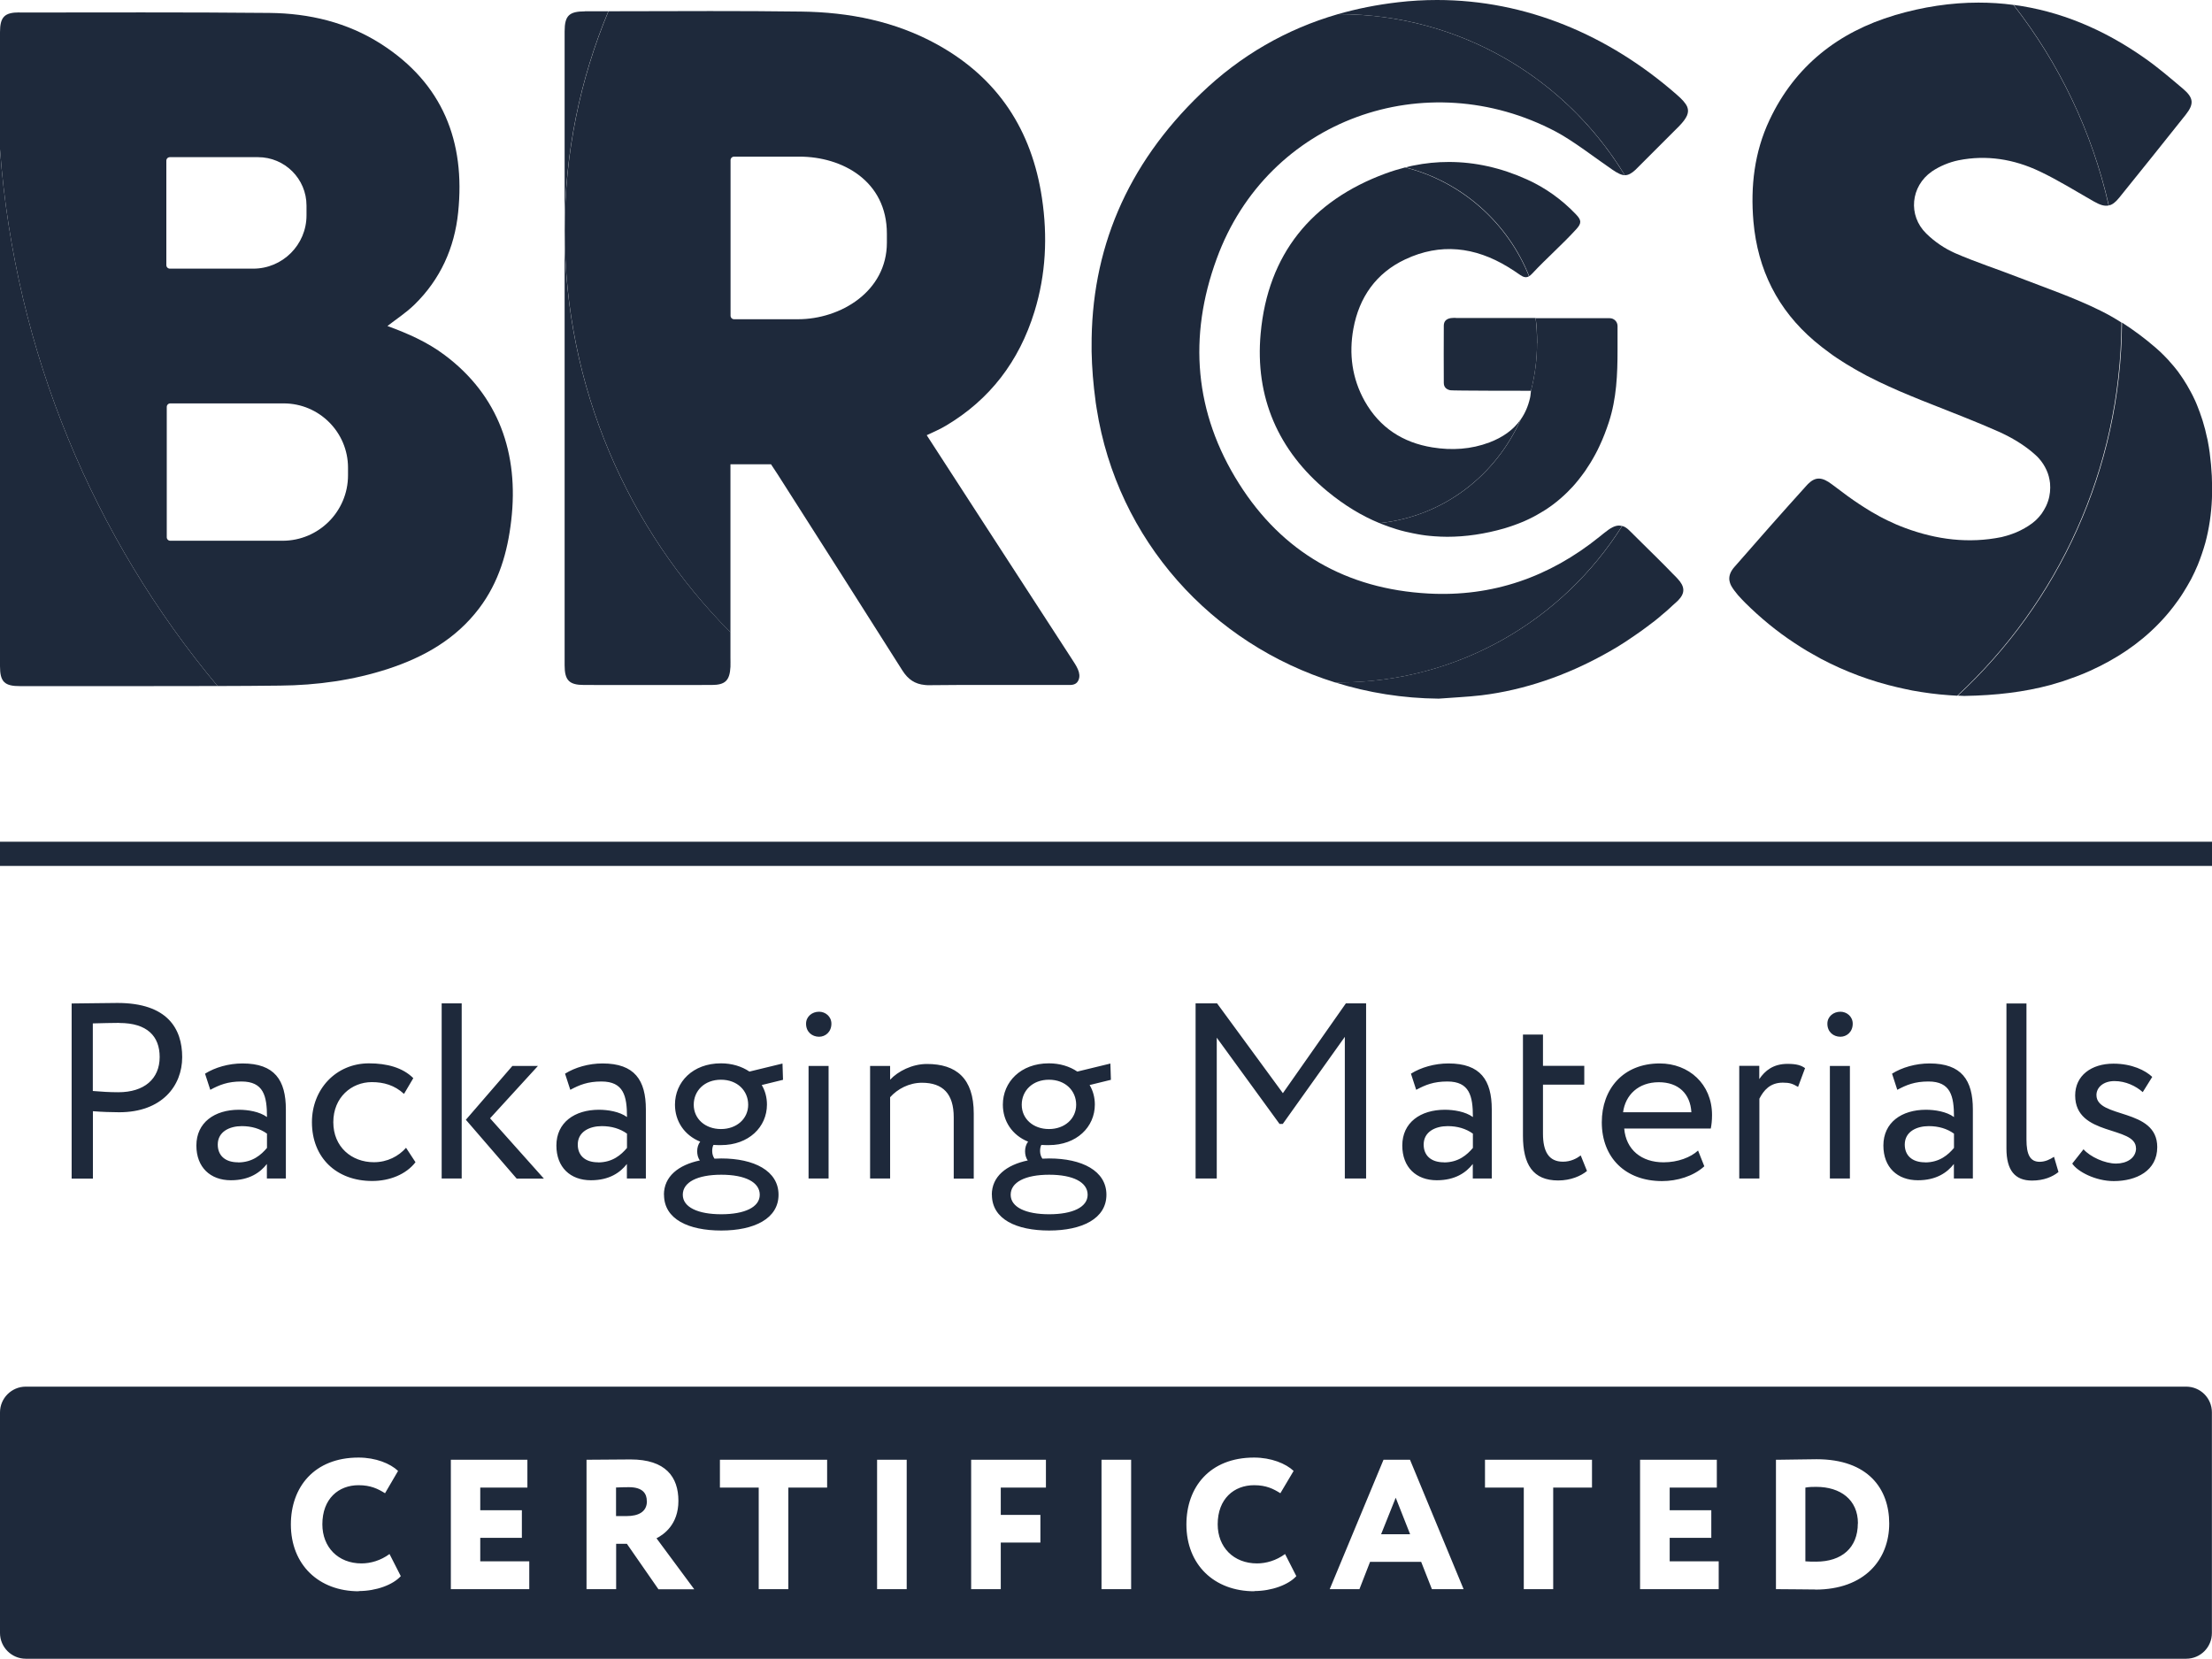
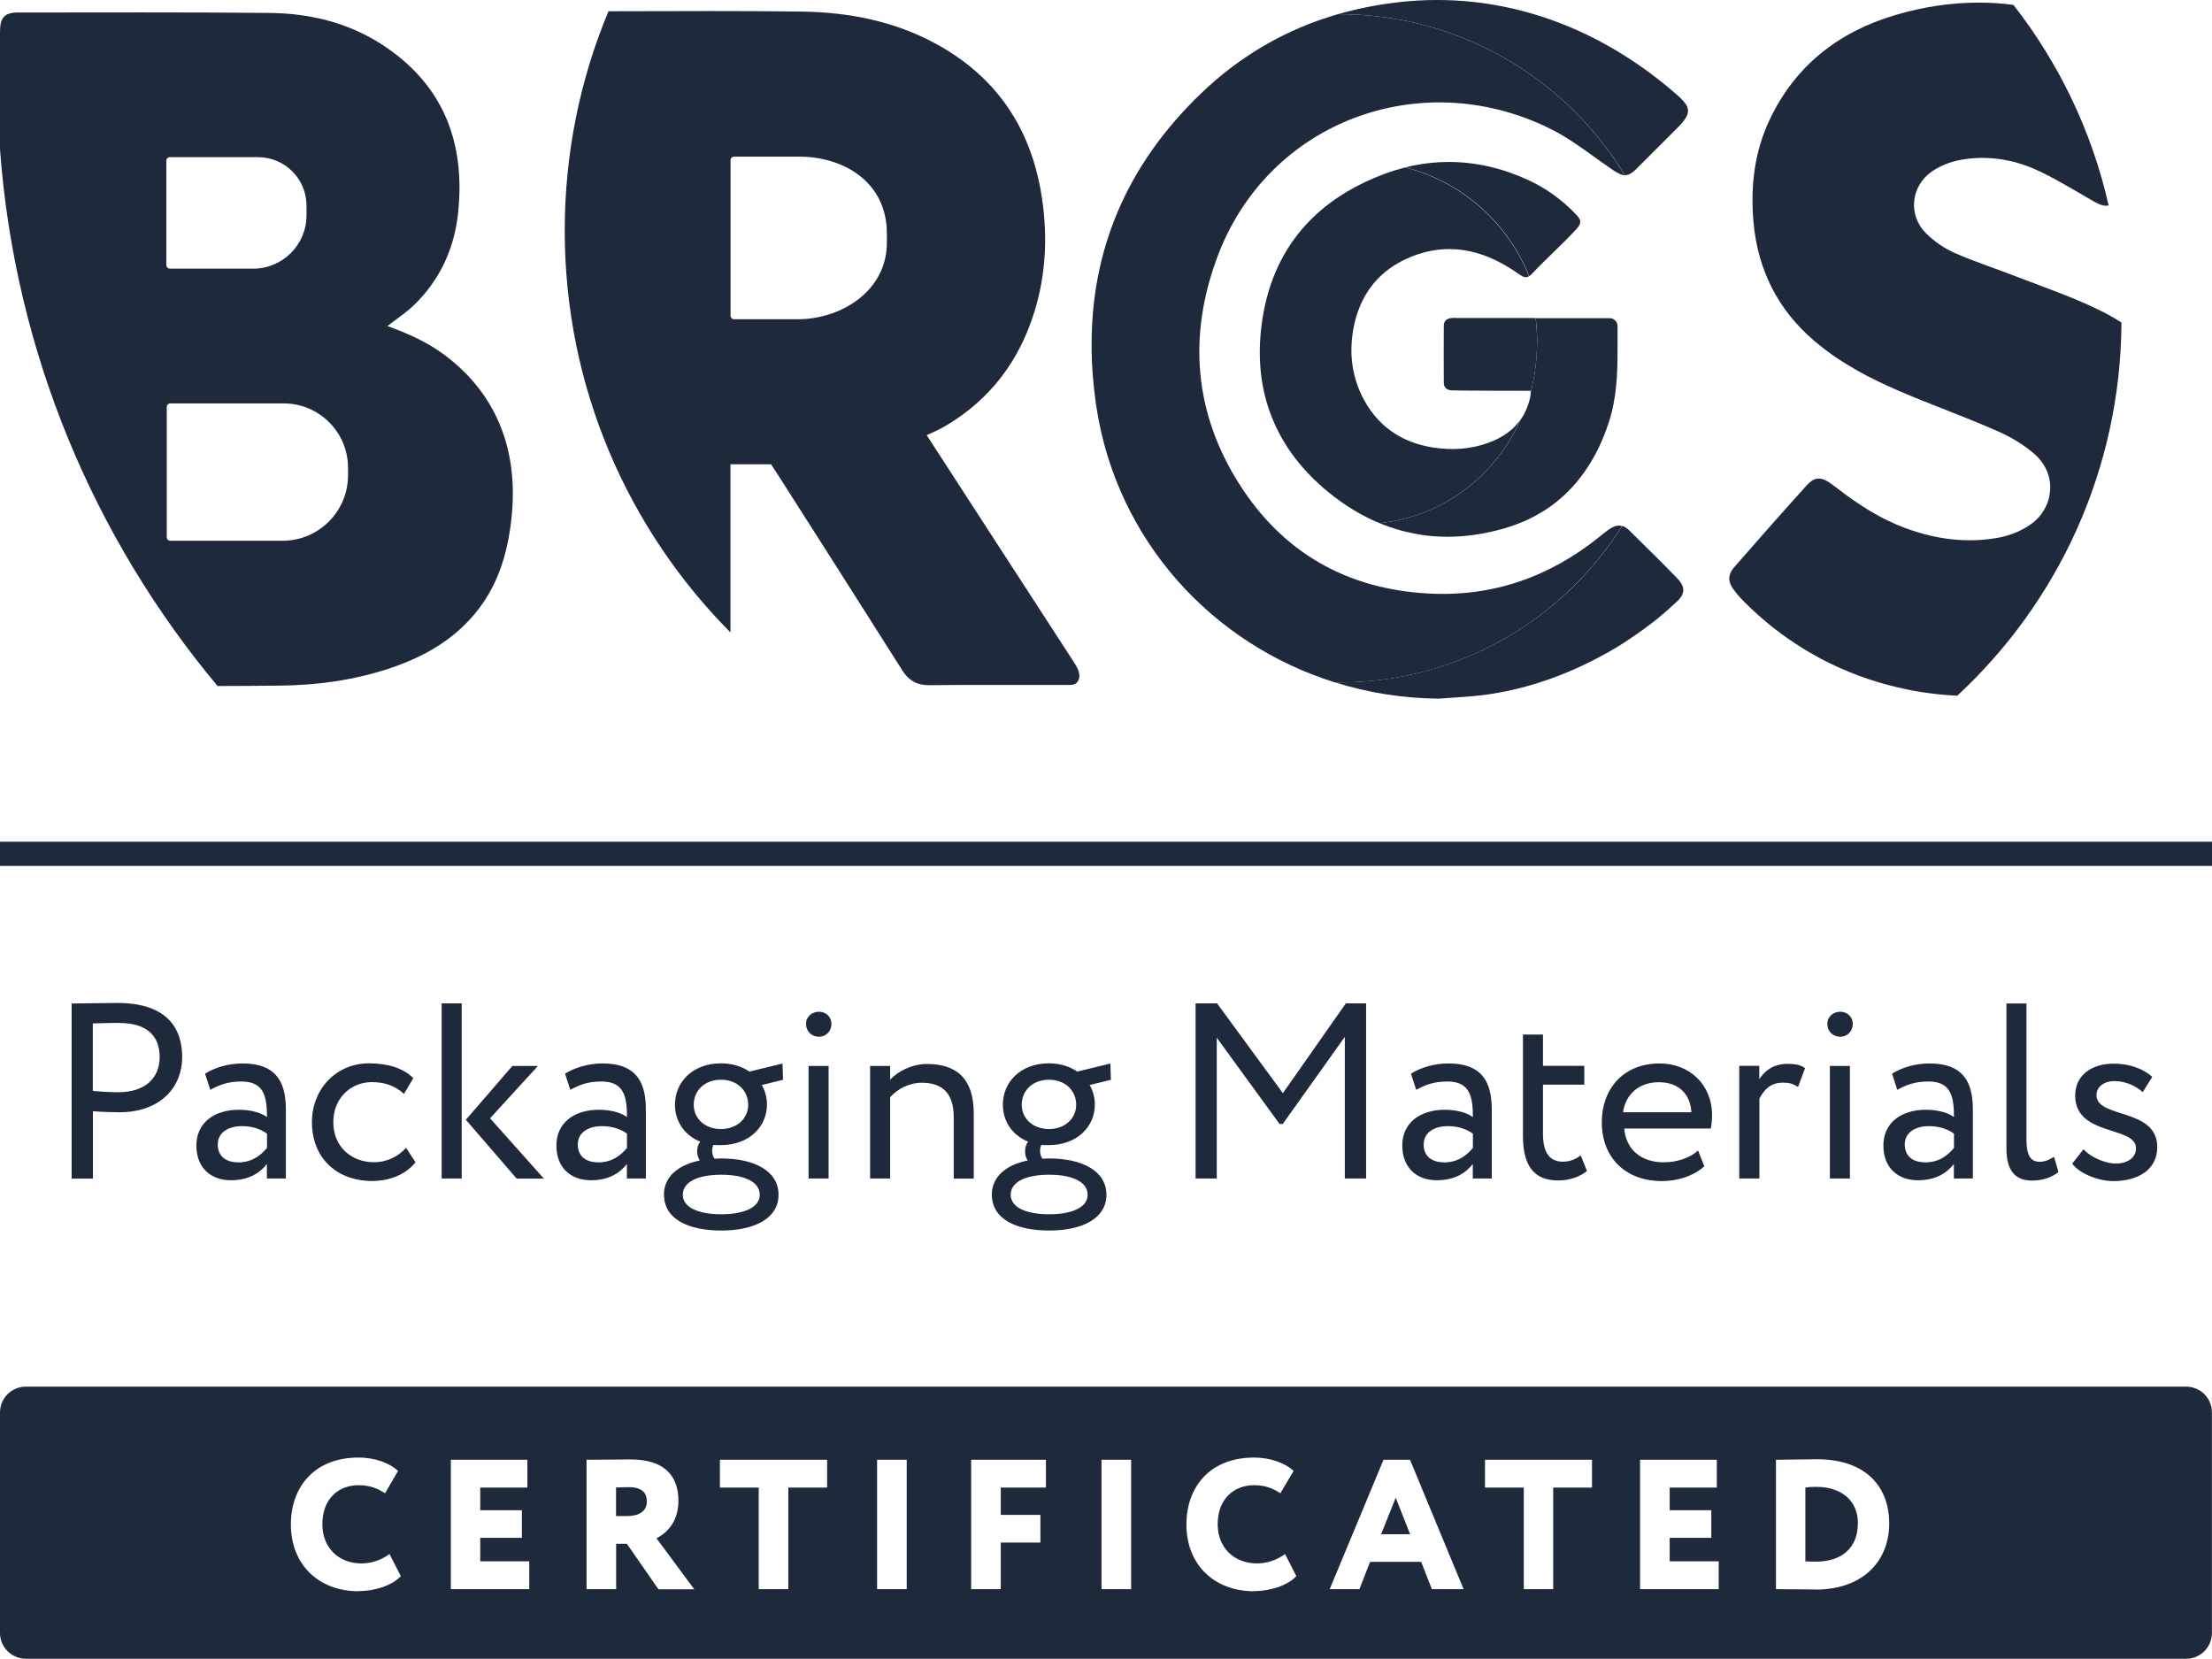
<svg xmlns="http://www.w3.org/2000/svg" id="Layer_2" data-name="Layer 2" viewBox="0 0 212.1 159.05">
  <defs>
    <style>
      .cls-1 {
        stroke-width: 0px;
      }

      .cls-1, .cls-2 {
        fill: #1e293b;
      }
    </style>
  </defs>
  <g id="certificazioni-loghi">
    <g id="brcgs-logo">
      <rect class="cls-1" x="0" y="80.71" width="212.1" height="2.32" />
      <g>
        <path class="cls-2" d="M181.68,1.46c-5.39,1.6-9.57,4.86-12.01,10.05-1.45,3.08-1.83,6.35-1.54,9.73.41,4.62,2.32,8.45,5.85,11.46.47.4.96.78,1.46,1.14h0c.23.18.47.34.71.5.16.11.32.21.48.31.26.17.53.34.8.49.25.16.51.3.77.45.52.3,1.06.58,1.59.83.2.11.4.2.61.3.24.11.48.23.73.34.68.31,1.37.61,2.06.89.7.29,1.4.58,2.11.85,2.11.84,4.23,1.65,6.3,2.57,1.28.57,2.55,1.32,3.57,2.25.12.11.24.22.34.34.31.35.55.73.73,1.13.18.39.28.81.33,1.23.05.58,0,1.17-.19,1.73-.06.17-.12.34-.2.5-.12.24-.26.48-.42.71-.16.22-.35.43-.56.63-.21.19-.45.38-.71.54-.47.3-1.01.58-1.56.77-.33.12-.67.22-1.01.3-3.16.64-6.24.24-9.21-.86-.29-.11-.58-.22-.86-.34-.28-.12-.56-.25-.83-.38-.55-.26-1.09-.56-1.6-.86-.78-.47-1.54-.97-2.28-1.51-.49-.36-.97-.72-1.46-1.09-.95-.73-1.59-.77-2.31-.06-.04.05-.1.1-.15.16-2.33,2.58-4.63,5.18-6.91,7.8-.38.43-.53.84-.49,1.25.02.09.03.18.06.27.03.1.07.19.12.29.08.14.17.28.28.43h0c.23.31.48.61.76.89.09.1.18.19.28.29,1.5,1.49,3.08,2.78,4.74,3.87.41.27.83.54,1.25.79.43.25.85.48,1.28.72,2.37,1.25,4.83,2.16,7.38,2.75.46.11.92.2,1.39.3,1.17.21,2.34.37,3.53.45.26.02.52.04.78.05,9.63-8.92,15.67-21.64,15.75-35.78-.65-.42-1.32-.8-2.01-1.14-2.54-1.26-5.24-2.18-7.88-3.2-2.02-.79-4.08-1.45-6.07-2.32-1-.44-1.97-1.1-2.76-1.88-1.77-1.73-1.5-4.53.54-5.95.75-.51,1.67-.89,2.55-1.07,2.69-.54,5.31-.11,7.76,1.05,1.78.84,3.47,1.9,5.19,2.88.61.35,1.05.49,1.45.4-1.61-7.13-4.78-13.66-9.13-19.23-1.1-.15-2.22-.22-3.35-.22-2.62,0-5.31.4-8.05,1.21" />
        <path class="cls-2" d="M70.05,30.27v-14.91c0-.19.15-.34.34-.34h6.27c4.08,0,8.38,2.31,8.38,7.39v.85c0,4.7-4.46,7.35-8.52,7.35h-6.13c-.19,0-.34-.15-.34-.34M58.34,1.09c-2.7,6.47-4.19,13.57-4.19,21.02,0,15.04,6.07,28.64,15.89,38.53v-16.12h3.89c.21.32.42.63.62.94,4,6.27,8,12.54,11.97,18.82.55.87,1.21,1.31,2.16,1.4.13.02.27.02.42.02.89-.01,1.78-.02,2.68-.02,2.44,0,4.87,0,7.3,0h3.52c.59,0,.74-.32.81-.46.3-.68-.23-1.4-.62-2.01-4.19-6.46-13.8-21.26-13.93-21.48.65-.31,1.28-.57,1.87-.93,4.16-2.48,6.98-6.12,8.46-10.92,1.1-3.57,1.27-7.21.72-10.88-.97-6.51-4.21-11.5-10.02-14.72-4.06-2.25-8.49-3.11-13.05-3.17-2.91-.04-5.83-.05-8.75-.05-3.25,0-6.5.02-9.75.02" />
        <path class="cls-2" d="M15.99,51.51v-12.49c0-.19.15-.34.34-.34h10.87c3.4,0,6.17,2.76,6.17,6.17v.72c0,3.47-2.81,6.28-6.28,6.28h-10.76c-.19,0-.34-.15-.34-.34M15.95,25.42v-10.01c0-.19.15-.34.34-.34h8.45c2.57,0,4.65,2.08,4.65,4.64v.94c0,2.82-2.29,5.11-5.11,5.11h-7.99c-.19,0-.34-.15-.34-.34M1.86,1.19C.43,1.19,0,1.63,0,3.09,0,6.83,0,10.57,0,14.32c1.44,19.51,9.04,37.31,20.86,51.46,2,0,3.99-.02,5.99-.04,3.52-.03,7.01-.51,10.38-1.61,3.44-1.13,6.49-2.86,8.72-5.81,1.88-2.49,2.72-5.36,3.07-8.42.75-6.41-1.21-11.99-6.39-15.86-1.65-1.24-3.51-2.06-5.48-2.78.79-.62,1.77-1.25,2.59-2.05,2.48-2.42,3.84-5.43,4.19-8.84.71-6.81-1.49-12.38-7.4-16.16-3.24-2.07-6.88-2.93-10.67-2.97-4.08-.04-8.15-.05-12.23-.05s-7.85.01-11.77.01" />
        <path class="cls-2" d="M128.28,1.36c-4.91,1.42-9.33,3.95-13.13,7.61-7.14,6.86-10.55,15.04-10.48,24.33,0,.14,0,.27,0,.41.03,1.56.16,3.15.38,4.76,0,.04,0,.07.01.1.03.2.06.38.09.58,1.98,12.65,11.04,22.61,22.88,26.29h0c.12,0,.24,0,.37,0,11.42,0,21.46-5.99,27.13-15h0c-.39-.12-.78,0-1.28.34-.25.17-.67.52-.91.71-4.77,3.84-10.23,5.76-16.39,5.42-7.85-.43-13.99-3.96-18.14-10.53-4.3-6.79-4.88-14.11-2.15-21.56,4.89-13.43,20.09-18.77,32.54-12.19,1.66.88,3.82,2.56,5.39,3.63.51.35.87.53,1.2.54-.09-.15-.18-.29-.27-.43-5.67-9.03-15.71-15.01-27.14-15.01h-.12Z" />
        <path class="cls-2" d="M139.6,30.48c-.16,0-.32,0-.48.02-.43.07-.67.29-.68.71-.02,1.83,0,3.66,0,5.5,0,.41.24.63.62.71.21.05,7.34.05,7.74.05h0c.38-1.47.58-3,.58-4.58,0-.81-.03-1.61-.14-2.4-2.55,0-5.09,0-7.64,0" />
        <path class="cls-2" d="M134.75,16.05c-.63.16-1.25.35-1.88.58-7.11,2.61-11.3,7.75-11.99,15.34-.56,6.1,1.68,11.26,6.42,15.16,1.58,1.3,3.24,2.32,4.97,3.03,6.16-.64,11.14-4.58,13.54-9.94-.7,1.01-1.73,1.72-2.99,2.2-1.77.67-3.61.78-5.47.48-2.85-.46-5.06-1.9-6.49-4.43-1.22-2.18-1.53-4.53-1.09-6.95.55-3.01,2.18-5.34,4.97-6.65,3.37-1.59,6.68-1.2,9.84.72.46.28.74.47,1.19.78.33.23.59.27.84.12-2.04-5.1-6.45-9.06-11.86-10.43h0Z" />
-         <path class="cls-2" d="M56.09,1.09c-1.52,0-1.95.41-1.95,1.92v60.78c0,1.44.43,1.89,1.87,1.89,4.08.01,8.15,0,12.22,0,1.32,0,1.74-.43,1.81-1.74.01-.3,0-.59,0-.9v-2.41c-9.83-9.88-15.9-23.49-15.9-38.53,0-7.45,1.49-14.55,4.19-21.02-.75,0-1.5,0-2.25,0" />
-         <path class="cls-2" d="M0,63.88c0,1.5.43,1.92,1.95,1.91,6.3,0,12.61.01,18.91-.01C9.04,51.63,1.44,33.83,0,14.32,0,30.84,0,47.36,0,63.88" />
        <path class="cls-2" d="M134.03.22c-1.99.23-3.9.61-5.75,1.14h.12c11.61,0,21.78,6.18,27.4,15.44.33,0,.63-.16,1.02-.52l1.68-1.68c.67-.67,1.33-1.32,2-2l.51-.51c.75-.78.99-1.3.77-1.85-.15-.35-.49-.72-1.02-1.18-6.52-5.7-14.43-9.06-22.97-9.06-1.24,0-2.5.07-3.77.22" />
        <path class="cls-2" d="M128.41,65.44c-.12,0-.25,0-.37,0,3.13.98,6.47,1.52,9.91,1.55,1.36-.11,2.73-.16,4.09-.32,4.14-.5,8.19-1.93,11.78-3.92.18-.1.36-.2.54-.3.48-.27.94-.55,1.4-.85.18-.12.36-.23.54-.36.35-.23.71-.49,1.06-.73.35-.25.69-.51,1.02-.76.17-.12.34-.26.5-.39.15-.12.31-.25.45-.38.17-.14.34-.28.5-.42.17-.16.34-.3.5-.46.14-.12.27-.24.4-.36.07-.07.13-.12.19-.18.67-.69.65-1.31-.06-2.07-.15-.16-.3-.32-.45-.46-.97-1.01-1.97-1.98-2.96-2.96-.39-.38-.77-.76-1.15-1.14-.26-.27-.51-.44-.75-.5-5.67,9.01-15.71,15-27.13,15" />
-         <path class="cls-2" d="M135.54,15.87c-.08.01-.16.03-.24.05-.18.04-.36.08-.53.13t0,0c5.42,1.37,9.82,5.32,11.86,10.43.09-.06.18-.13.28-.24,1.37-1.47,2.87-2.77,4.23-4.26.53-.58.51-.87-.04-1.44-1.35-1.41-2.92-2.54-4.7-3.34-2.46-1.11-4.96-1.67-7.48-1.67-1.13,0-2.26.11-3.38.34" />
+         <path class="cls-2" d="M135.54,15.87c-.08.01-.16.03-.24.05-.18.04-.36.08-.53.13c5.42,1.37,9.82,5.32,11.86,10.43.09-.06.18-.13.28-.24,1.37-1.47,2.87-2.77,4.23-4.26.53-.58.51-.87-.04-1.44-1.35-1.41-2.92-2.54-4.7-3.34-2.46-1.11-4.96-1.67-7.48-1.67-1.13,0-2.26.11-3.38.34" />
        <path class="cls-2" d="M146.8,37.46s0,0,0,0M147.38,32.88c0,1.58-.2,3.11-.58,4.58-.04.29-.04.49-.09.69-.18.8-.48,1.48-.89,2.07-2.4,5.36-7.38,9.3-13.54,9.94.06.02.11.05.17.07.12.05.24.09.36.14.24.09.48.18.72.25.12.04.24.08.36.12.26.08.51.15.76.21.14.03.27.07.4.09.14.03.27.06.41.09.15.03.31.06.47.09.12.02.23.04.35.06.13.02.27.04.41.06.13.02.25.03.37.04.15.02.3.03.46.04.42.03.83.05,1.25.05,1.78,0,3.61-.27,5.49-.81.32-.1.64-.2.94-.31h0c.31-.11.61-.23.9-.35h0c.11-.05.22-.1.33-.15.21-.1.43-.2.63-.31.1-.05.2-.11.31-.17h0c.27-.15.53-.31.79-.47.26-.17.51-.34.75-.52.48-.36.93-.75,1.36-1.17.19-.19.37-.38.55-.57.08-.08.15-.16.21-.24t0,0s0-.01.01-.01c.24-.28.47-.57.69-.87.09-.12.18-.24.27-.37.17-.25.34-.51.5-.77t0,0c.16-.26.31-.53.46-.8t0,0c.15-.28.29-.55.42-.84.34-.72.63-1.48.89-2.27.74-2.27.83-4.59.83-6.93v-2.28c0-.42-.34-.75-.75-.75,0,0-5.29,0-7.1,0,.11.79.14,1.59.14,2.4" />
-         <path class="cls-2" d="M193.08.47c4.35,5.57,7.51,12.11,9.13,19.23.34-.07.64-.31.99-.74,2.14-2.64,4.26-5.3,6.38-7.96.82-1.04.76-1.62-.26-2.49-1.2-1.01-2.39-2.04-3.68-2.94-3.98-2.8-8.17-4.52-12.55-5.1h0Z" />
-         <path class="cls-2" d="M187.69,66.7c.22.01.43.02.65.03,3.11-.05,5.77-.38,8.27-1.05.41-.12.82-.24,1.23-.37.41-.14.81-.28,1.21-.43.46-.17.92-.36,1.36-.56,2.46-1.11,4.67-2.56,6.54-4.48.51-.52,1-1.08,1.45-1.67.16-.21.32-.43.48-.65.15-.22.3-.43.44-.66.28-.44.54-.89.78-1.33.23-.45.45-.91.64-1.37.28-.7.52-1.4.72-2.11.74-2.74.81-5.64.42-8.64-.05-.35-.1-.7-.17-1.04-.02-.14-.05-.28-.09-.42-.04-.19-.08-.38-.13-.56-.03-.15-.07-.31-.12-.46-.02-.06-.03-.12-.05-.18-.04-.14-.08-.29-.12-.42-.03-.1-.07-.2-.1-.3-.05-.14-.09-.27-.14-.4,0-.04-.02-.08-.04-.12-.07-.19-.14-.37-.21-.55-.07-.19-.15-.37-.23-.55-.08-.17-.16-.34-.25-.52-.06-.12-.12-.23-.18-.34-.22-.41-.45-.81-.71-1.2-.06-.1-.13-.19-.19-.28-.11-.15-.22-.31-.33-.47-.14-.17-.27-.34-.41-.51-.14-.17-.28-.33-.43-.49,0,0,0,0-.01-.02-.15-.16-.3-.32-.45-.47-.25-.26-.52-.51-.8-.75-1.01-.88-2.11-1.7-3.25-2.43-.08,14.14-6.12,26.86-15.75,35.78" />
      </g>
      <path class="cls-1" d="M209.62,132.96H2.47c-1.35,0-2.47,1.1-2.47,2.47v21.15c0,1.37,1.12,2.47,2.47,2.47h207.15c1.37,0,2.47-1.1,2.47-2.47v-21.15c0-1.37-1.1-2.47-2.47-2.47ZM34.4,152.58c-3.84,0-6.51-2.55-6.51-6.41,0-3.55,2.22-6.41,6.49-6.41,1.65,0,3.04.57,3.79,1.28l-1.25,2.14c-.68-.42-1.37-.77-2.54-.77-1.92,0-3.47,1.3-3.47,3.75,0,2.2,1.52,3.75,3.75,3.75.88,0,1.85-.28,2.69-.9l1.08,2.12c-.75.83-2.35,1.43-4.04,1.43ZM50.75,152.38h-7.52v-12.41h7.34v2.67h-4.52v2.17h3.99v2.65h-3.99v2.25h4.7v2.67ZM63.13,152.38l-3.02-4.35h-1.03v4.35h-2.84v-12.41c.68,0,3.85-.03,4.22-.03,3.37,0,4.59,1.68,4.59,3.97s-1.42,3.24-2.1,3.59l3.62,4.89h-3.44ZM79.31,142.64h-3.72v9.74h-2.84v-9.74h-3.72v-2.67h10.28v2.67ZM86.94,152.38h-2.84v-12.41h2.84v12.41ZM100.3,142.64h-4.34v2.62h3.8v2.65h-3.8v4.47h-2.84v-12.41h7.17v2.67ZM108.46,152.38h-2.84v-12.41h2.84v12.41ZM120.27,152.58c-3.85,0-6.51-2.55-6.51-6.41,0-3.55,2.22-6.41,6.49-6.41,1.63,0,3.04.57,3.79,1.28l-1.27,2.14c-.67-.42-1.35-.77-2.52-.77-1.92,0-3.49,1.3-3.49,3.75,0,2.2,1.53,3.75,3.77,3.75.88,0,1.85-.28,2.69-.9l1.08,2.12c-.75.83-2.37,1.43-4.04,1.43ZM137.3,152.38l-1.03-2.62h-4.9l-1.02,2.62h-2.85l5.16-12.41h2.54l5.14,12.41h-3.02ZM152.65,142.64h-3.72v9.74h-2.82v-9.74h-3.72v-2.67h10.26v2.67ZM164.8,152.38h-7.54v-12.41h7.36v2.67h-4.52v2.17h3.99v2.65h-3.99v2.25h4.7v2.67ZM174.06,152.41c-.67,0-2.29-.03-3.47-.03h-.3v-12.41h.23c.67,0,2.85-.05,3.67-.05,4.95,0,6.96,2.85,6.96,6.16,0,3.47-2.37,6.34-7.09,6.34ZM62.03,143.94c0,1.05-.85,1.43-1.94,1.43h-1.02v-2.74c.58-.02.82-.03,1.23-.03,1.37,0,1.72.65,1.72,1.33ZM135.22,147.11h-2.79l1.4-3.5,1.38,3.5ZM178.14,146.07c0,2.35-1.55,3.67-4,3.67-.4,0-.65,0-1.03-.03v-7.07c.37-.07.75-.07,1.05-.07,2.3,0,3.99,1.22,3.99,3.5Z" />
      <path class="cls-1" d="M11.45,98.09c2.66,0,3.86,1.27,3.86,3.26,0,2.11-1.49,3.38-3.96,3.38-.84,0-1.63-.05-2.45-.12v-6.48c.79-.02,1.87-.05,2.54-.05ZM8.91,113v-6.45c.84.07,1.85.1,2.52.1,4.1,0,6.04-2.54,6.04-5.28s-1.42-5.2-6.21-5.2c-1.06,0-3.45.05-4.39.05v16.79h2.04ZM22.82,111.45c-1.25,0-1.94-.67-1.94-1.7,0-1.25,1.15-1.77,2.3-1.77.94,0,1.75.24,2.42.72v1.37c-.55.65-1.37,1.39-2.78,1.39ZM20.18,104.49c.86-.46,1.65-.79,2.97-.79,2.13,0,2.45,1.39,2.45,3.41-.72-.53-1.85-.7-2.69-.7-2.33,0-4.08,1.22-4.08,3.43,0,2.09,1.34,3.33,3.31,3.33,1.77,0,2.81-.74,3.45-1.56v1.39h1.82v-6.62c0-2.81-1.08-4.41-4.15-4.41-1.34,0-2.64.38-3.6.98l.5,1.54ZM38.94,110.05c-.72.82-1.8,1.39-3.09,1.39-2.13,0-3.89-1.46-3.89-3.84s1.75-3.84,3.69-3.84c1.13,0,2.18.29,3.09,1.13l.89-1.51c-1.01-1.01-2.52-1.42-4.25-1.42-3.17,0-5.47,2.49-5.47,5.64,0,3.41,2.35,5.64,5.78,5.64,1.65,0,3.24-.62,4.15-1.8l-.91-1.39ZM42.35,113h1.92v-16.79h-1.92v16.79ZM51.58,102.21h-2.45l-4.46,5.16,4.87,5.64h2.61l-5.16-5.78,4.58-5.01ZM57.34,111.45c-1.25,0-1.94-.67-1.94-1.7,0-1.25,1.15-1.77,2.3-1.77.94,0,1.75.24,2.42.72v1.37c-.55.65-1.37,1.39-2.78,1.39ZM54.7,104.49c.86-.46,1.65-.79,2.97-.79,2.13,0,2.45,1.39,2.45,3.41-.72-.53-1.85-.7-2.69-.7-2.33,0-4.08,1.22-4.08,3.43,0,2.09,1.34,3.33,3.31,3.33,1.77,0,2.81-.74,3.45-1.56v1.39h1.82v-6.62c0-2.81-1.08-4.41-4.15-4.41-1.34,0-2.64.38-3.6.98l.5,1.54ZM66.52,105.93c0-1.34,1.03-2.4,2.61-2.4s2.61,1.06,2.61,2.4-1.1,2.33-2.61,2.33-2.61-.98-2.61-2.33ZM65.47,114.56c0-1.2,1.39-1.92,3.69-1.92s3.69.72,3.69,1.92-1.46,1.87-3.69,1.87-3.69-.67-3.69-1.87ZM63.67,114.56c0,2.35,2.35,3.43,5.49,3.43s5.49-1.13,5.49-3.43-2.35-3.48-5.49-3.48c-.22,0-.43.02-.65.02-.14-.19-.22-.46-.22-.72,0-.19.02-.41.12-.6.24.02.48.02.72.02,2.66,0,4.41-1.73,4.41-3.89,0-.67-.17-1.32-.5-1.87l2.04-.5-.05-1.56-3.17.77c-.74-.5-1.68-.79-2.73-.79-2.71,0-4.41,1.8-4.41,3.96,0,1.58.89,2.93,2.42,3.55-.19.24-.29.58-.29.91,0,.31.07.65.26.89-2.06.43-3.45,1.54-3.45,3.29ZM77.29,98.16c0,.79.58,1.25,1.25,1.25.6,0,1.18-.46,1.18-1.25,0-.7-.58-1.15-1.18-1.15-.67,0-1.25.46-1.25,1.15ZM77.53,113h1.92v-10.79h-1.92v10.79ZM83.43,113h1.92v-7.79c.7-.79,1.82-1.39,3.05-1.39,2.01,0,3.05,1.06,3.05,3.31v5.88h1.92v-6.24c0-3.38-1.68-4.75-4.49-4.75-1.42,0-2.78.7-3.53,1.51v-1.32h-1.92v10.79ZM97.97,105.93c0-1.34,1.03-2.4,2.61-2.4s2.61,1.06,2.61,2.4-1.1,2.33-2.61,2.33-2.61-.98-2.61-2.33ZM96.91,114.56c0-1.2,1.39-1.92,3.69-1.92s3.69.72,3.69,1.92-1.46,1.87-3.69,1.87-3.69-.67-3.69-1.87ZM95.11,114.56c0,2.35,2.35,3.43,5.49,3.43s5.49-1.13,5.49-3.43-2.35-3.48-5.49-3.48c-.22,0-.43.02-.65.02-.14-.19-.22-.46-.22-.72,0-.19.02-.41.12-.6.24.02.48.02.72.02,2.66,0,4.41-1.73,4.41-3.89,0-.67-.17-1.32-.5-1.87l2.04-.5-.05-1.56-3.17.77c-.74-.5-1.68-.79-2.73-.79-2.71,0-4.41,1.8-4.41,3.96,0,1.58.89,2.93,2.42,3.55-.19.24-.29.58-.29.91,0,.31.07.65.26.89-2.06.43-3.45,1.54-3.45,3.29ZM114.63,113h2.04v-13.5l6.02,8.27h.31l5.95-8.35v13.58h2.04v-16.79h-1.94l-6.04,8.61-6.31-8.61h-2.06v16.79ZM138.45,111.45c-1.25,0-1.94-.67-1.94-1.7,0-1.25,1.15-1.77,2.3-1.77.94,0,1.75.24,2.42.72v1.37c-.55.65-1.37,1.39-2.78,1.39ZM135.81,104.49c.86-.46,1.65-.79,2.97-.79,2.13,0,2.45,1.39,2.45,3.41-.72-.53-1.85-.7-2.69-.7-2.33,0-4.08,1.22-4.08,3.43,0,2.09,1.34,3.33,3.31,3.33,1.77,0,2.81-.74,3.45-1.56v1.39h1.82v-6.62c0-2.81-1.08-4.41-4.15-4.41-1.34,0-2.64.38-3.6.98l.5,1.54ZM146.03,108.9c0,2.76.96,4.29,3.38,4.29,1.2,0,2.18-.43,2.76-.91l-.6-1.49c-.38.29-.96.6-1.7.6-1.37,0-1.92-.98-1.92-2.69v-4.7h3.96v-1.8h-3.96v-3h-1.92v9.69ZM159.06,103.77c1.87,0,3.02,1.1,3.12,2.88h-6.55c.22-1.65,1.46-2.88,3.43-2.88ZM162.82,110.32c-.7.65-1.92,1.13-3.31,1.13-2.11,0-3.6-1.2-3.77-3.24h8.3c.07-.34.12-.77.12-1.3,0-2.97-2.23-4.94-5.01-4.94-3.55,0-5.56,2.49-5.56,5.64,0,3.41,2.28,5.64,5.78,5.64,1.44,0,3-.46,4.05-1.42l-.6-1.51ZM166.78,113h1.92v-7.65c.41-.79,1.01-1.54,2.25-1.54.65,0,.94.1,1.46.41l.67-1.8c-.36-.26-.79-.41-1.68-.41-1.37,0-2.16.65-2.71,1.46v-1.27h-1.92v10.79ZM175.22,98.16c0,.79.58,1.25,1.25,1.25.6,0,1.18-.46,1.18-1.25,0-.7-.58-1.15-1.18-1.15-.67,0-1.25.46-1.25,1.15ZM175.46,113h1.92v-10.79h-1.92v10.79ZM184.58,111.45c-1.25,0-1.94-.67-1.94-1.7,0-1.25,1.15-1.77,2.3-1.77.94,0,1.75.24,2.42.72v1.37c-.55.65-1.37,1.39-2.78,1.39ZM181.94,104.49c.86-.46,1.65-.79,2.97-.79,2.13,0,2.45,1.39,2.45,3.41-.72-.53-1.85-.7-2.69-.7-2.33,0-4.08,1.22-4.08,3.43,0,2.09,1.34,3.33,3.31,3.33,1.77,0,2.81-.74,3.45-1.56v1.39h1.82v-6.62c0-2.81-1.08-4.41-4.15-4.41-1.34,0-2.64.38-3.6.98l.5,1.54ZM192.39,110.13c0,2.09.82,3.07,2.45,3.07,1.13,0,1.97-.36,2.54-.82l-.43-1.46c-.36.24-.84.48-1.37.48-.91,0-1.27-.67-1.27-2.13v-13.05h-1.92v13.91ZM204.82,110.08c0,.98-.91,1.49-1.92,1.49-1.08,0-2.49-.65-3.12-1.37l-1.08,1.37c.5.77,2.23,1.68,3.98,1.68,2.16,0,4.17-.98,4.17-3.26,0-3.79-5.83-2.71-5.83-4.99,0-.72.65-1.34,1.73-1.34s2.06.48,2.71,1.06l.91-1.46c-.65-.62-1.94-1.27-3.72-1.27-2.13,0-3.67,1.15-3.67,3.05,0,3.96,5.83,2.88,5.83,5.06Z" />
    </g>
  </g>
</svg>